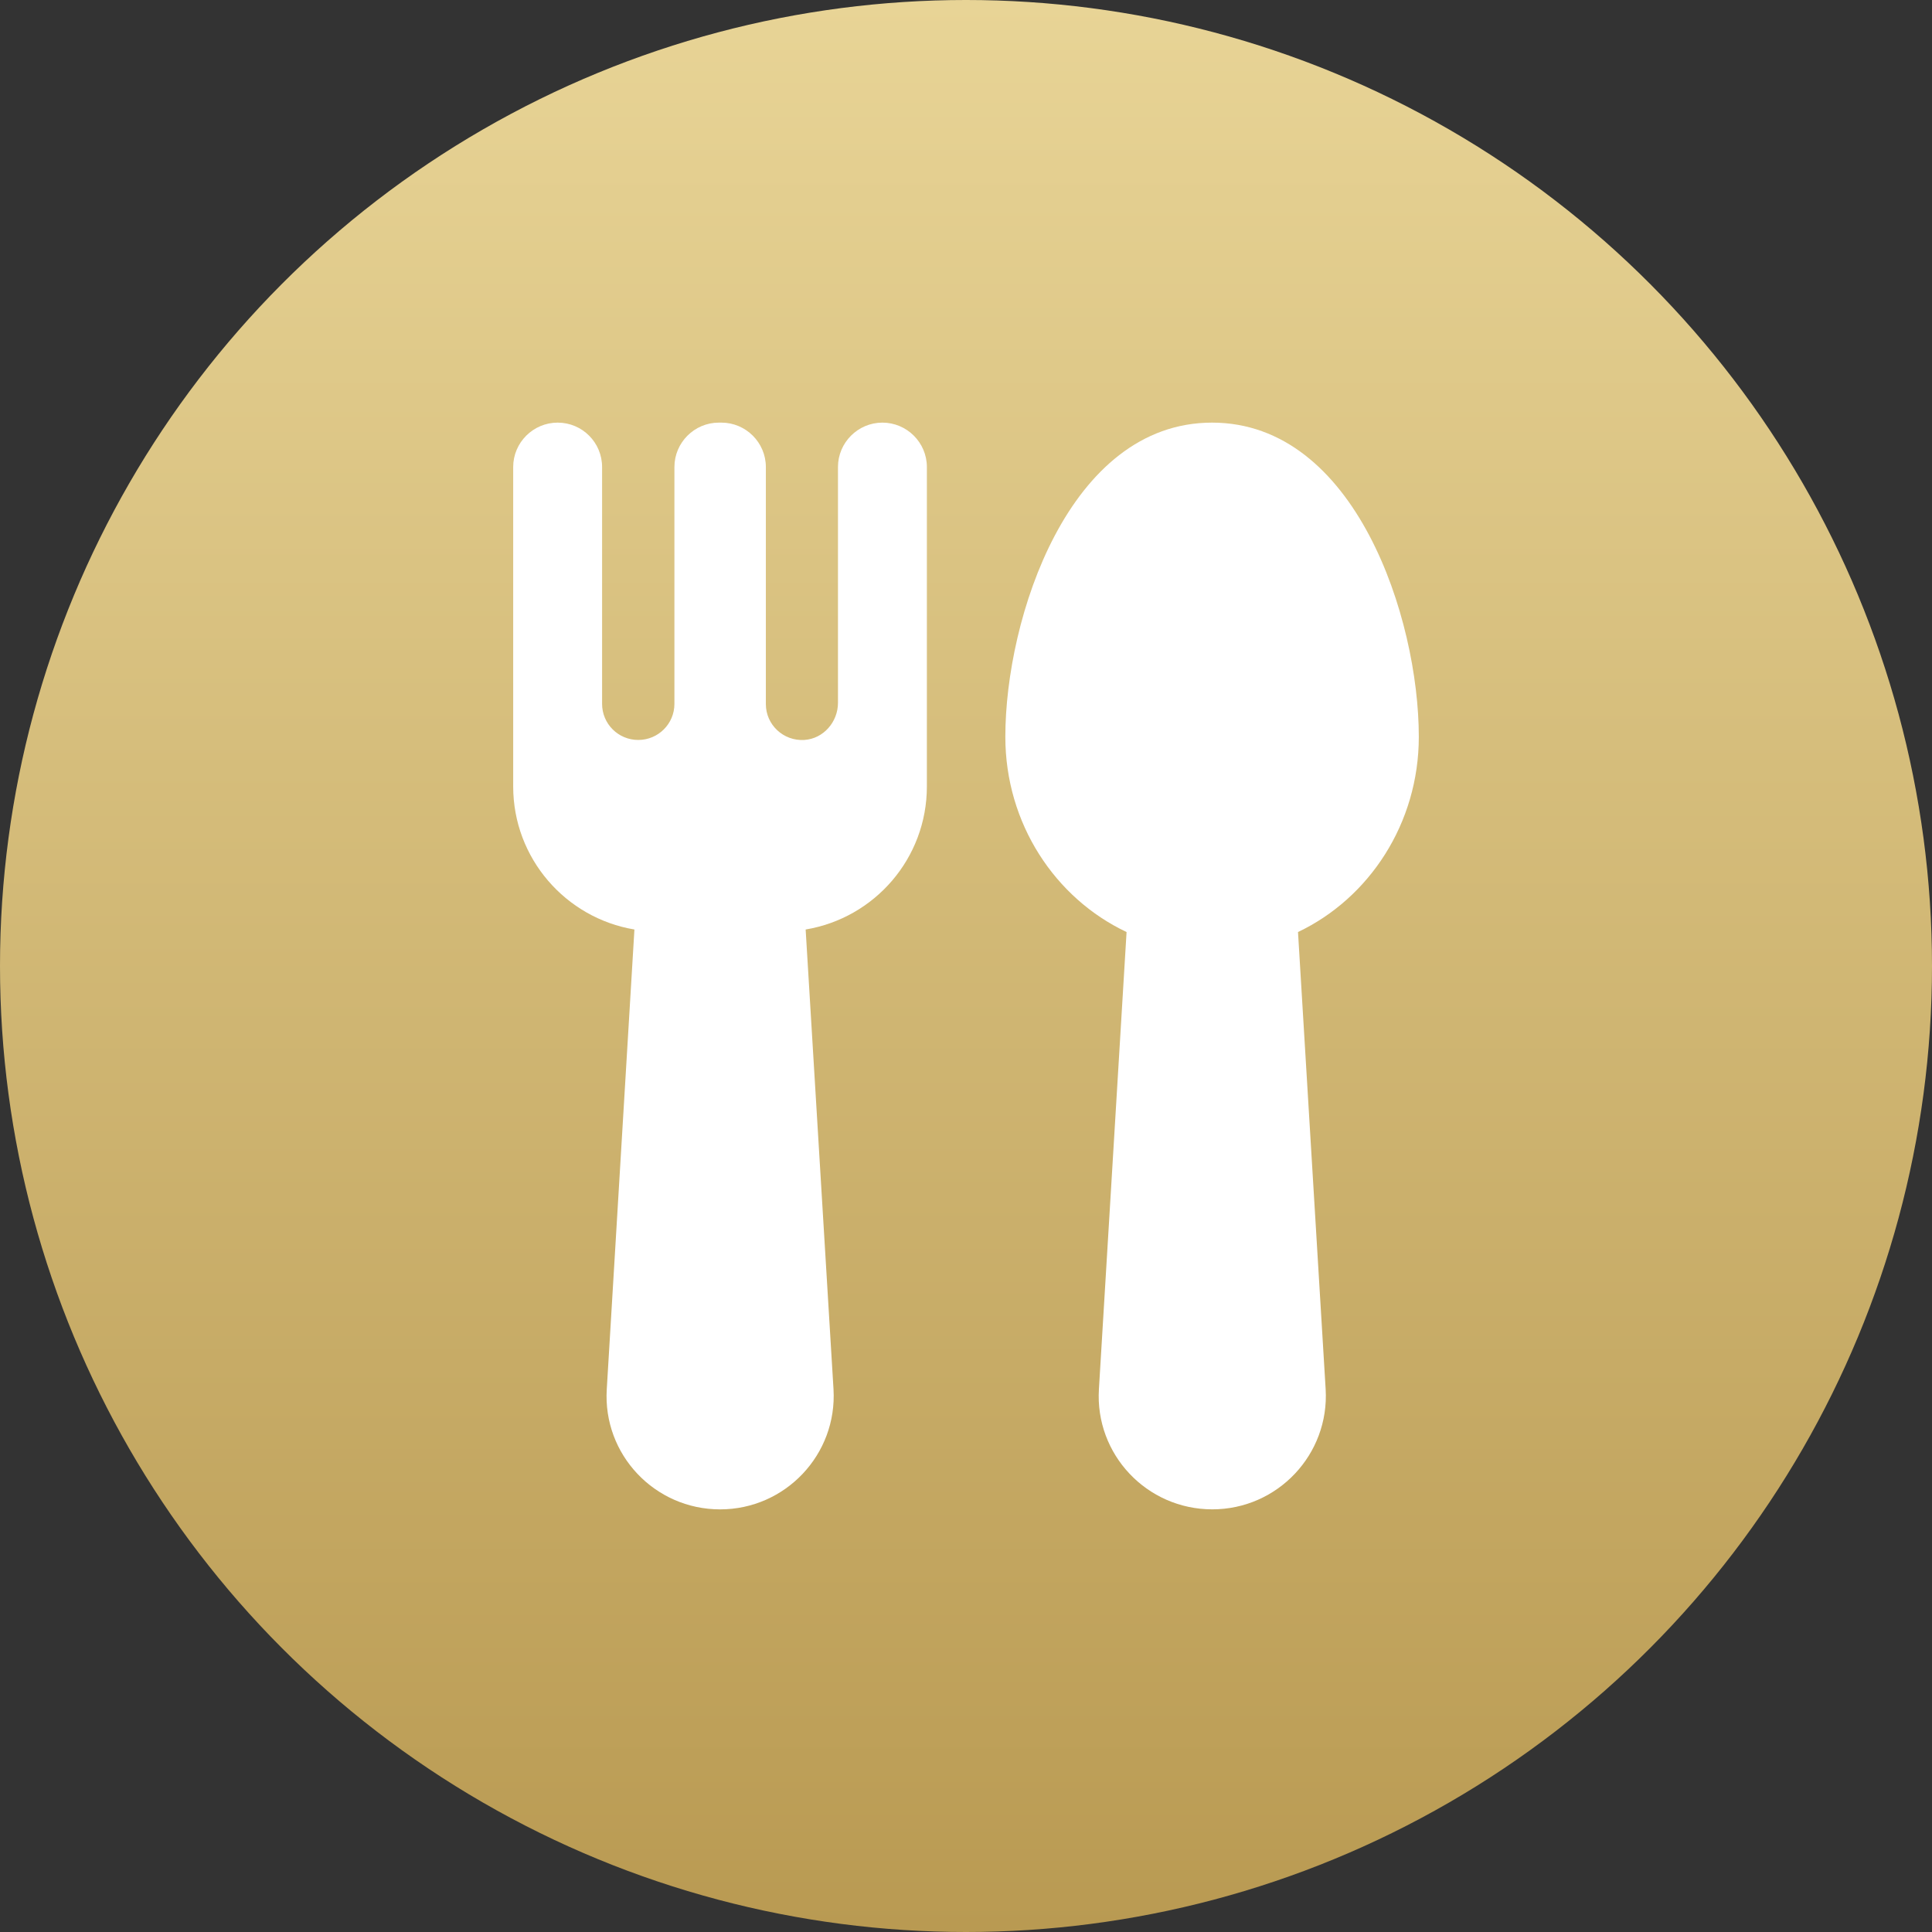
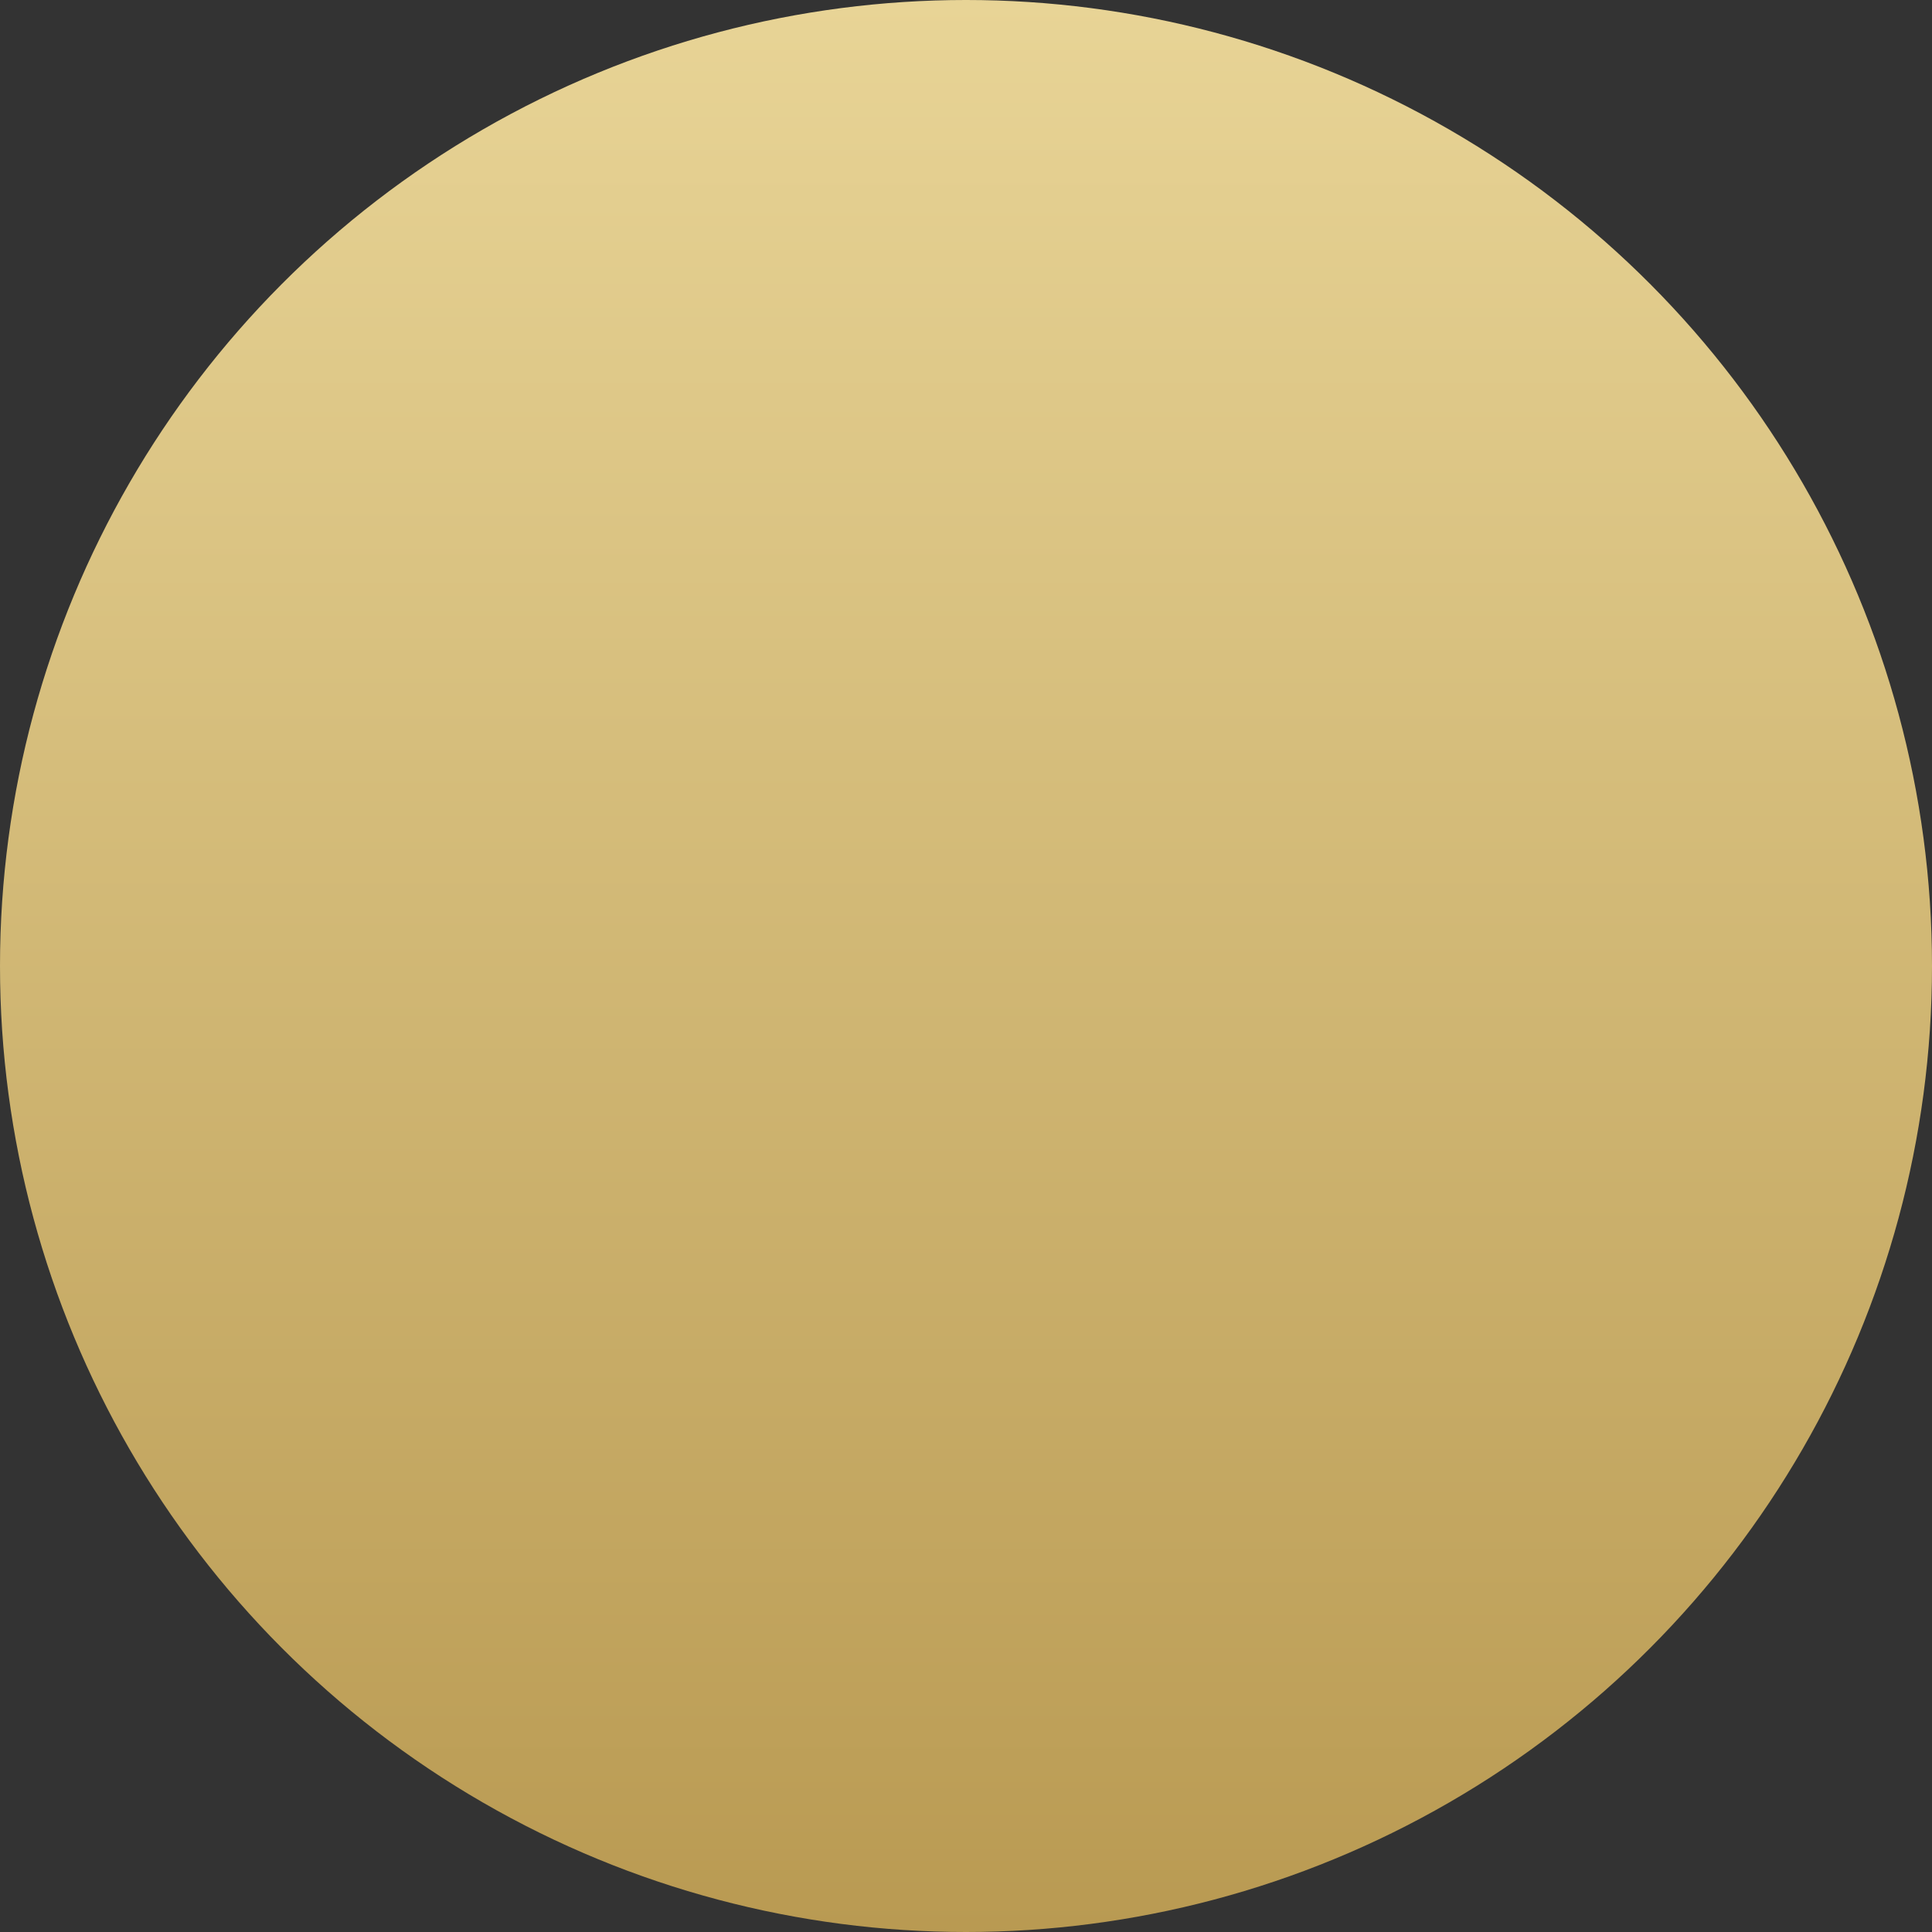
<svg xmlns="http://www.w3.org/2000/svg" width="64" height="64" viewBox="0 0 64 64" fill="none">
  <rect x="0" y="0" width="64" height="64" fill="#333333" stroke="none" />
  <circle cx="32" cy="32" r="32" fill="url(#paint0_linear_912_139)" />
-   <path d="M47 24.406C47 20.483 44.9 14 40.151 14C35.403 14 33.303 20.482 33.303 24.406C33.303 27.282 34.952 29.757 37.319 30.875L36.403 46.019C36.27 48.178 37.989 49.999 40.159 49.999C42.322 49.999 44.041 48.178 43.914 46.019L42.998 30.875C45.351 29.757 47 27.282 47 24.406H47Z" fill="white" />
-   <path d="M29.231 14C28.421 14 27.759 14.661 27.759 15.47V23.281C27.759 23.914 27.28 24.47 26.645 24.512C25.948 24.554 25.37 24.006 25.37 23.324V15.47C25.37 14.661 24.708 14 23.898 14H23.813C23.003 14 22.341 14.661 22.341 15.47V23.317C22.341 23.977 21.805 24.512 21.143 24.512C20.48 24.512 19.945 23.977 19.945 23.317V15.47C19.945 14.661 19.29 14 18.473 14C17.662 14 17 14.661 17 15.47V26.052C17 28.435 18.74 30.411 21.016 30.791L20.1 46.02C19.966 48.179 21.685 50 23.855 50C26.018 50 27.738 48.179 27.611 46.02L26.688 30.791C28.971 30.411 30.704 28.435 30.704 26.052V15.47C30.704 14.661 30.042 14 29.231 14L29.231 14Z" fill="white" />
  <defs>
    <linearGradient id="paint0_linear_912_139" x1="32" y1="0" x2="32" y2="64" gradientUnits="userSpaceOnUse">
      <stop stop-color="#E8D496" />
      <stop offset="1" stop-color="#B99A52" />
    </linearGradient>
  </defs>
</svg>